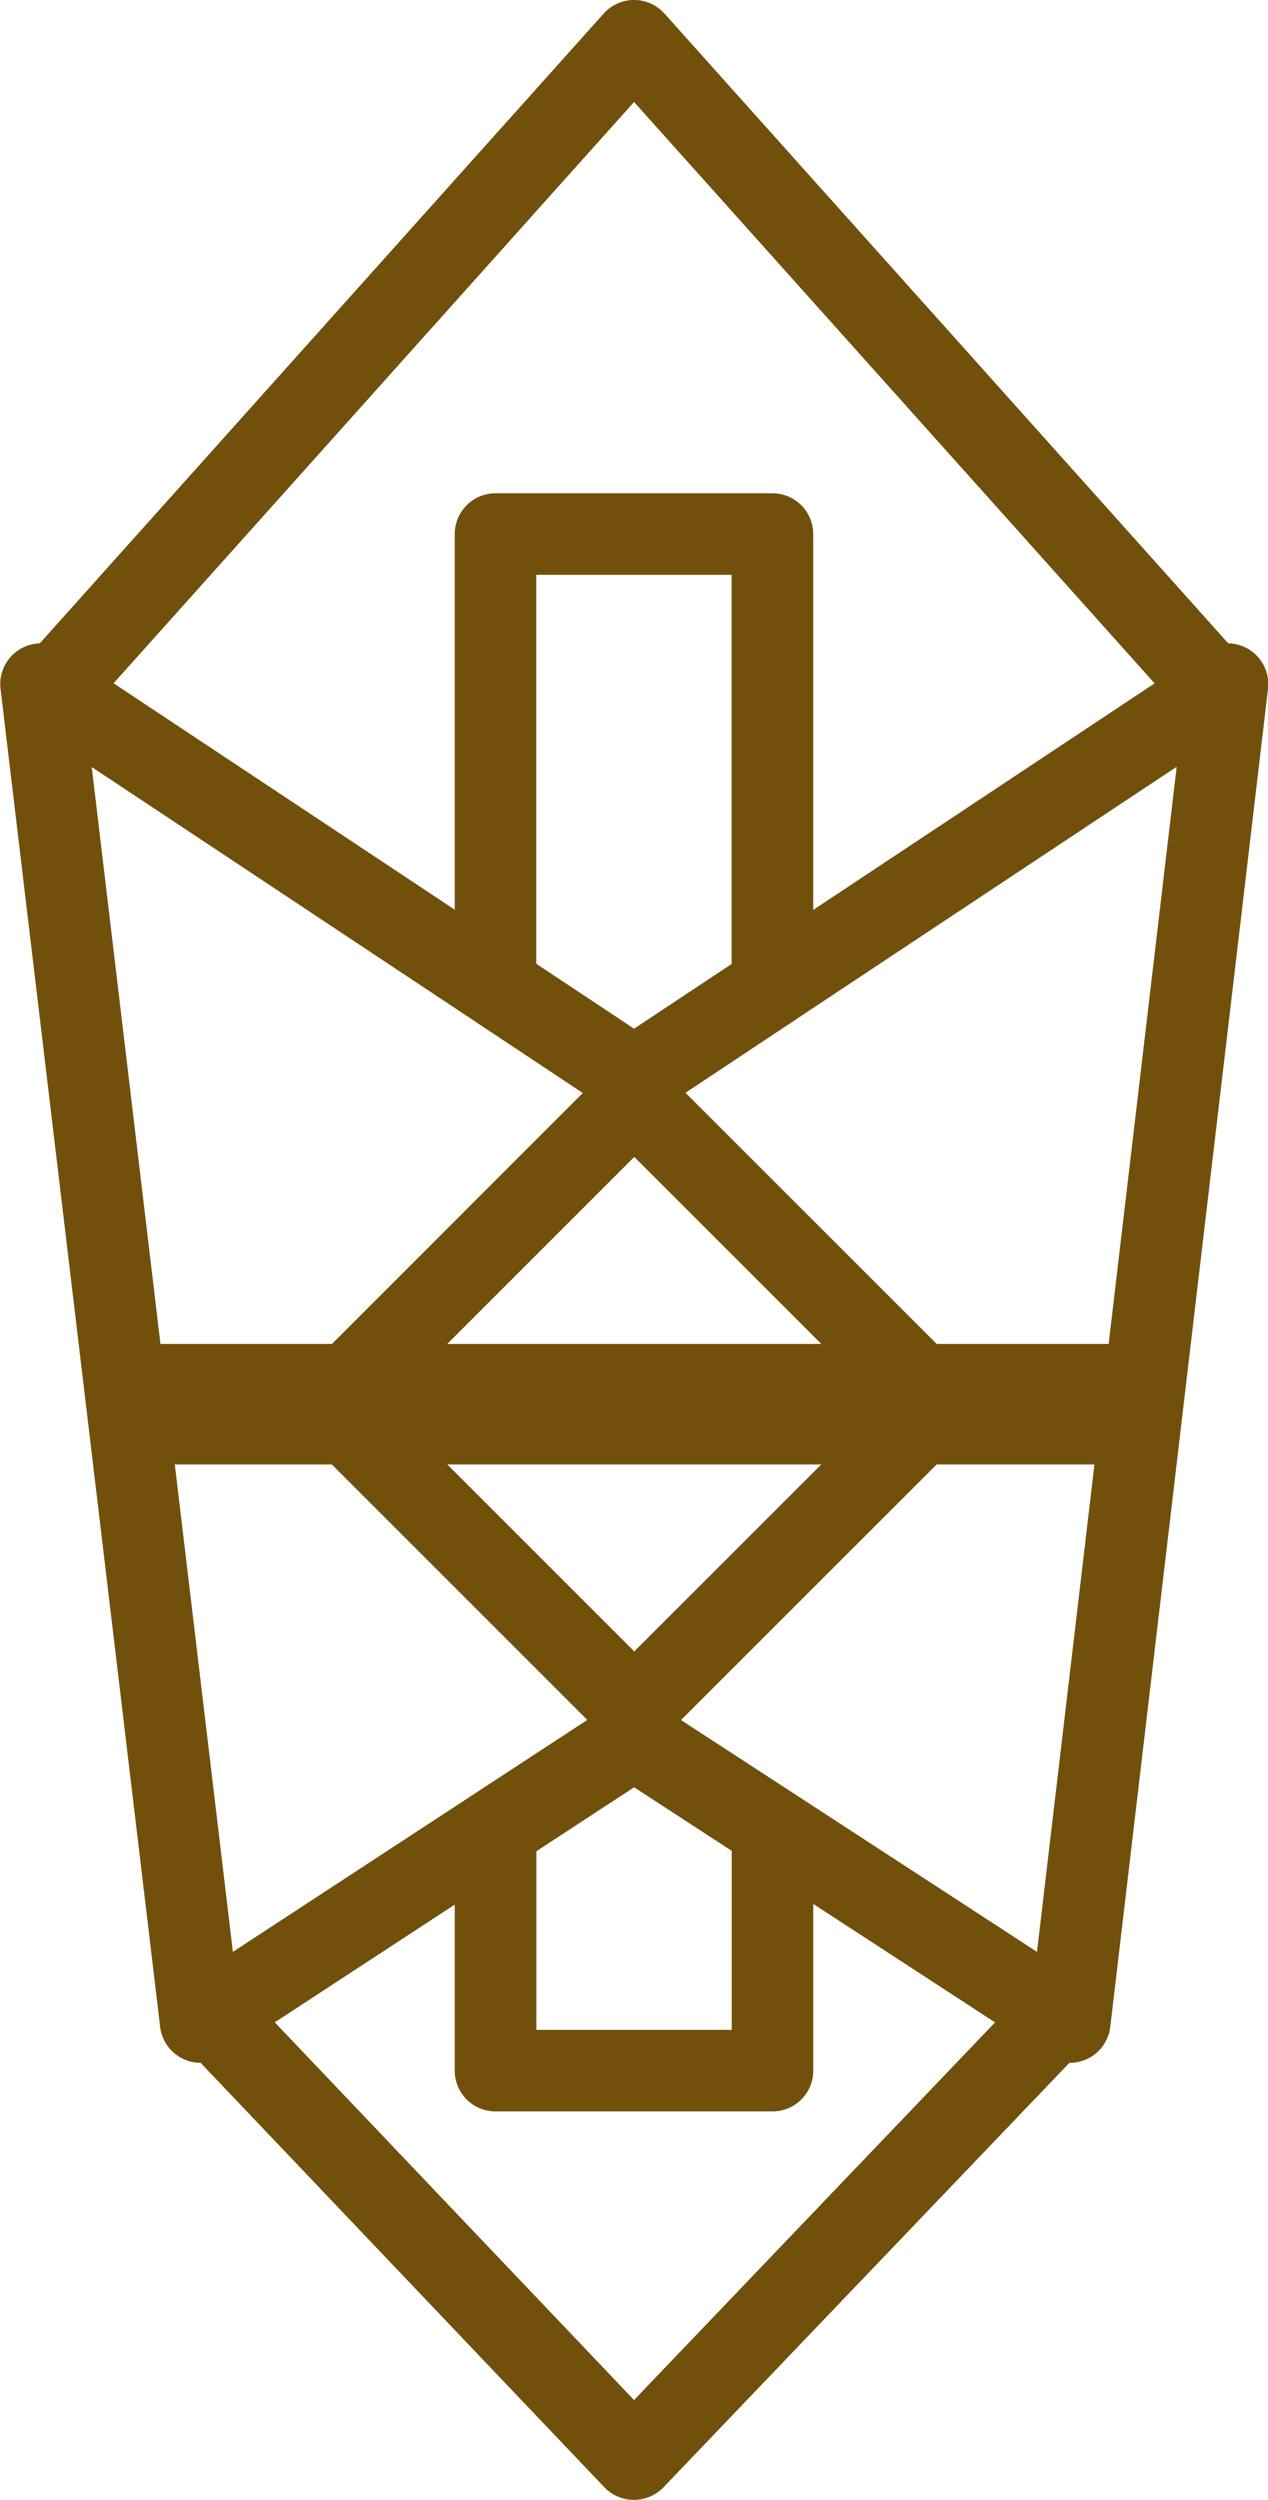
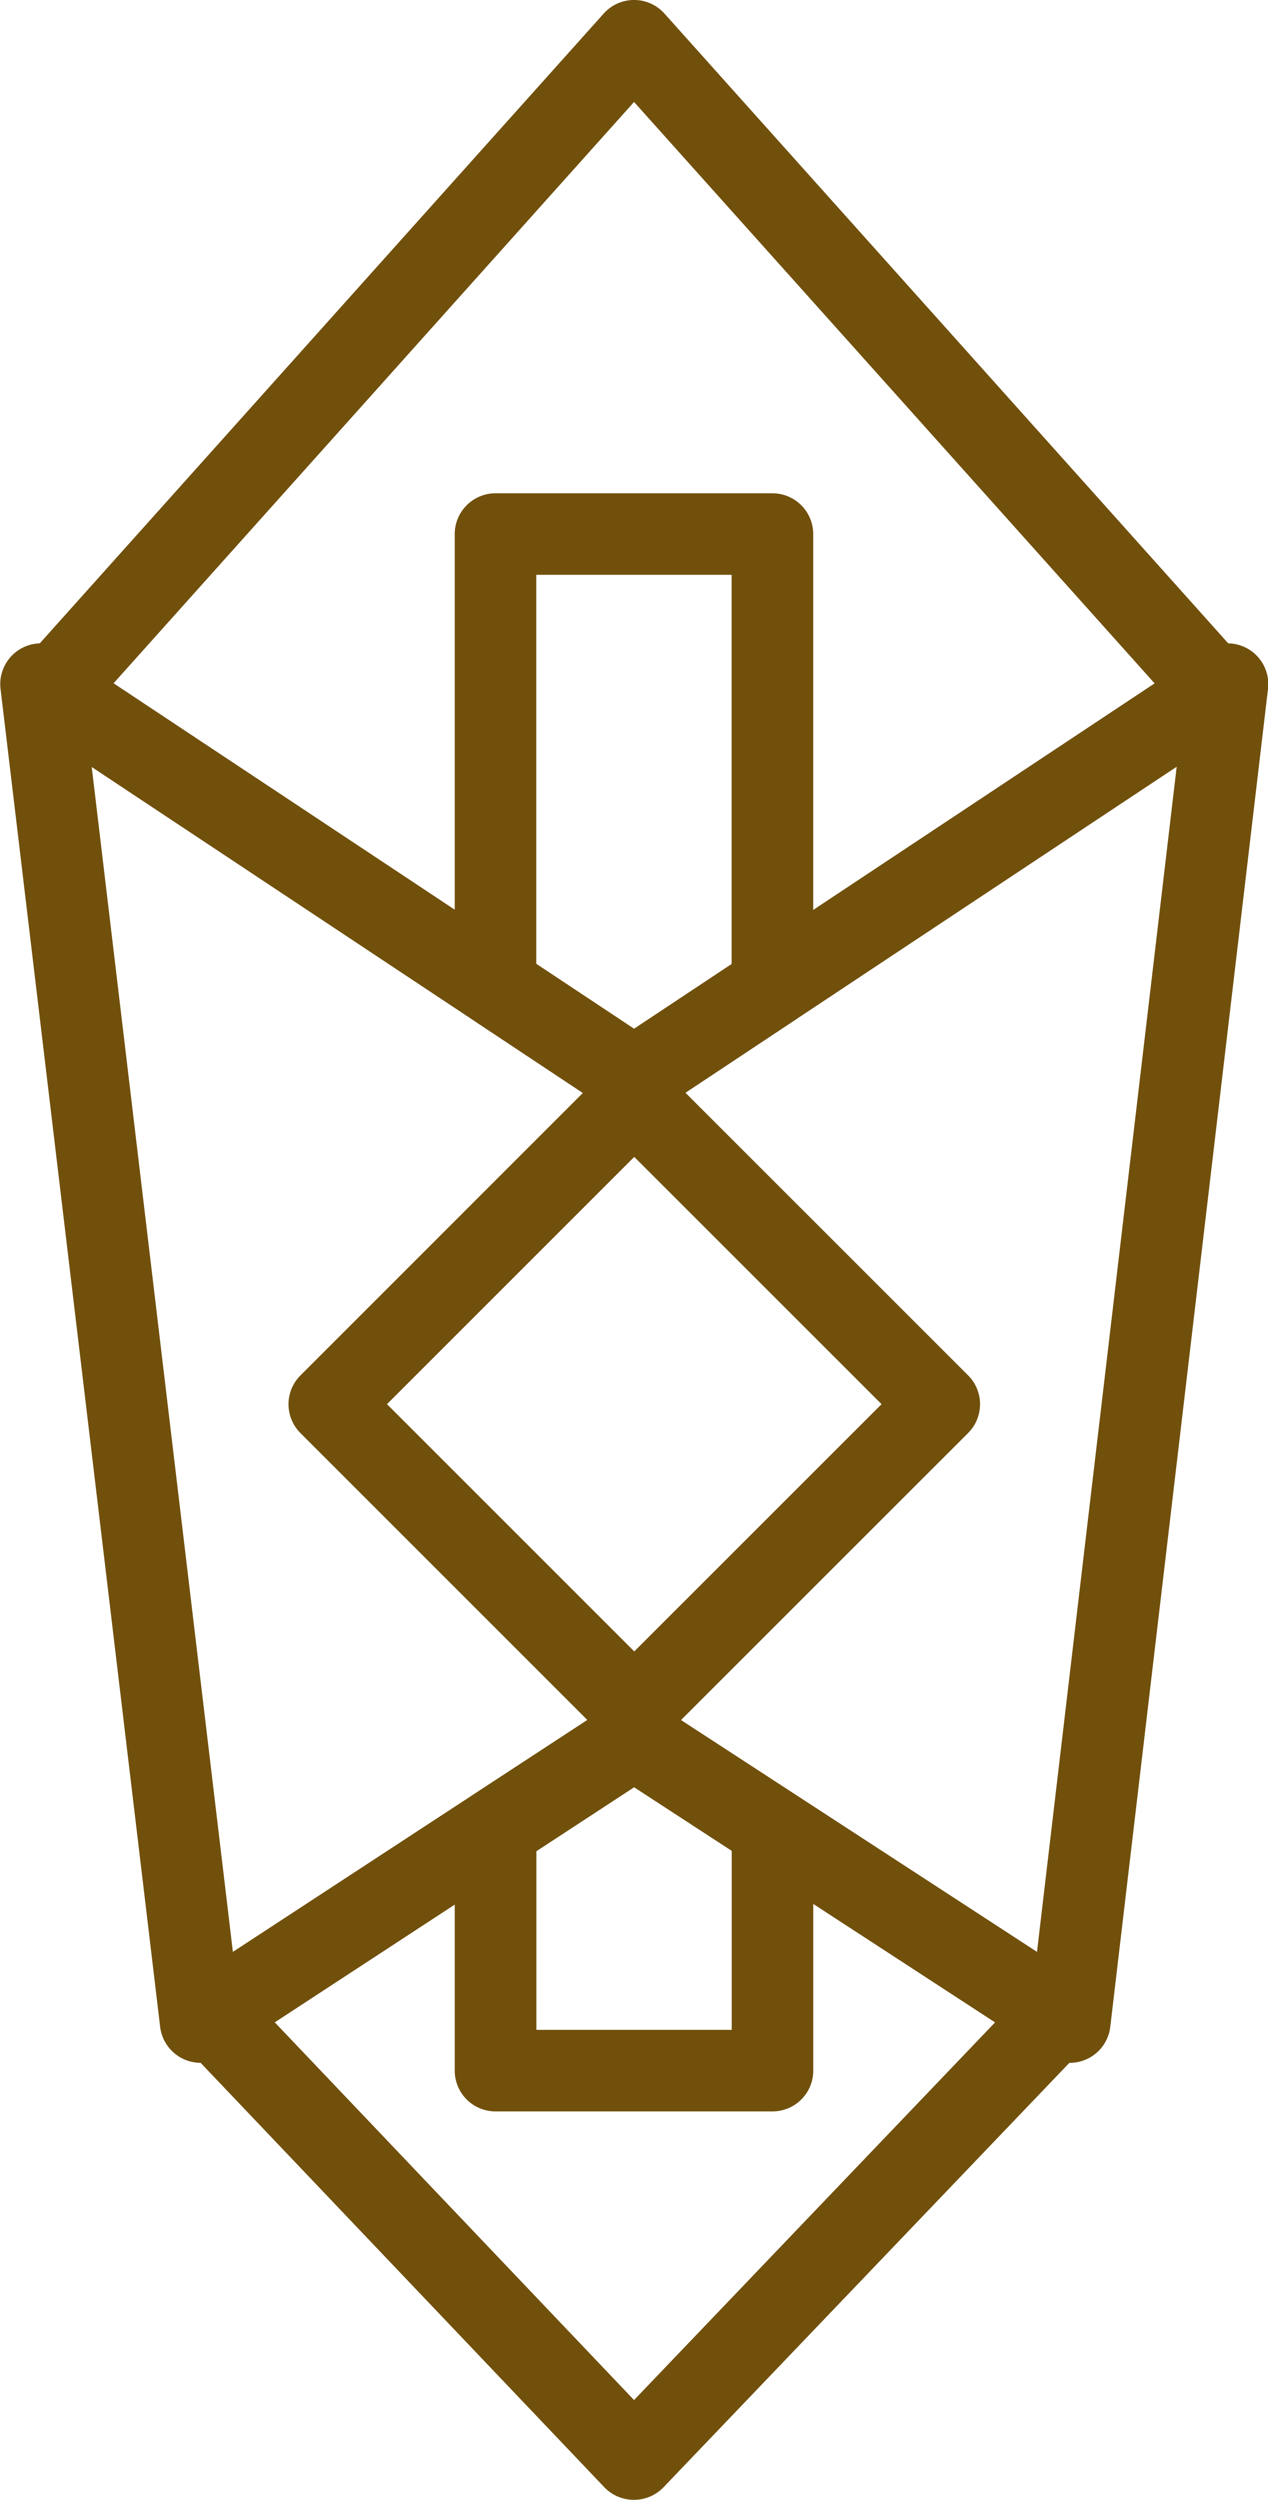
<svg xmlns="http://www.w3.org/2000/svg" id="グループ_62" data-name="グループ 62" width="25.59" height="50.45" viewBox="0 0 25.59 50.45">
  <defs>
    <clipPath id="clip-path">
      <rect id="長方形_141" data-name="長方形 141" width="25.59" height="50.45" fill="#71500c" />
    </clipPath>
  </defs>
  <g id="グループ_61" data-name="グループ 61" transform="translate(0 0)" clip-path="url(#clip-path)">
    <path id="パス_2276" data-name="パス 2276" d="M13.019,22.576a.826.826,0,0,1-.456-.137L.876,14.681a.821.821,0,0,1-.363-.588l-.012-.1a.821.821,0,0,1,.2-.647L12.406.274a.823.823,0,0,1,1.227,0l11.7,13.07a.823.823,0,0,1,.2.643l-.012.1a.825.825,0,0,1-.363.592L13.474,22.439a.825.825,0,0,1-.455.137M2.513,13.792l10.506,6.972,10.506-6.972L13.019,2.058Z" transform="translate(-0.223 0)" fill="#71500c" />
    <path id="パス_2277" data-name="パス 2277" d="M15.646,78.614h0a.824.824,0,0,1-.6-.255l-8.5-8.936a.822.822,0,0,1-.222-.474.89.89,0,0,1,.363-.825L15.2,62.557a.821.821,0,0,1,.9,0l8.546,5.567a.823.823,0,0,1,.369.784.944.944,0,0,1-.228.516L16.242,78.36a.824.824,0,0,1-.6.254M8.394,68.975,15.647,76.6l7.286-7.622L15.647,64.23Z" transform="translate(-2.851 -28.164)" fill="#71500c" />
    <path id="パス_2278" data-name="パス 2278" d="M17.577,52.886A.824.824,0,0,1,17,52.645l-6.154-6.154a.823.823,0,0,1,0-1.165L17,39.171a.847.847,0,0,1,1.164,0l6.155,6.154a.823.823,0,0,1,0,1.165l-6.155,6.154a.823.823,0,0,1-.582.241m-4.99-6.978,4.99,4.99,4.991-4.99-4.991-4.99Z" transform="translate(-4.782 -17.569)" fill="#71500c" />
-     <path id="パス_2279" data-name="パス 2279" d="M4.88,51.852,4.417,49.42l20.742,0-.4,2.432Z" transform="translate(-1.993 -22.297)" fill="#71500c" />
    <path id="パス_2280" data-name="パス 2280" d="M23.134,70.775H17.545a.823.823,0,0,1-.823-.823V65.075a.823.823,0,0,1,.373-.689l2.794-1.828a.822.822,0,0,1,.9,0l2.795,1.82a.822.822,0,0,1,.374.69v4.884a.823.823,0,0,1-.823.823m-4.765-1.646h3.942V65.514l-1.97-1.283-1.972,1.29Z" transform="translate(-7.545 -28.164)" fill="#71500c" />
    <path id="パス_2281" data-name="パス 2281" d="M20.339,30.76a.823.823,0,0,1-.456-.137L17.09,28.767a.823.823,0,0,1-.368-.685v-9.12a.824.824,0,0,1,.823-.823h5.589a.824.824,0,0,1,.823.823v9.12a.825.825,0,0,1-.368.686l-2.795,1.854a.82.82,0,0,1-.455.137M18.368,27.64l1.971,1.308,1.971-1.308V19.785H18.368Z" transform="translate(-7.545 -8.184)" fill="#71500c" />
    <path id="パス_2282" data-name="パス 2282" d="M21.584,52.305a.819.819,0,0,1-.449-.134L12.8,46.74l-8.3,5.431a.824.824,0,0,1-1.268-.592l-3.221-27a.823.823,0,0,1,1.273-.784l11.516,7.643,11.517-7.643a.823.823,0,0,1,1.273.783l-3.183,27a.823.823,0,0,1-.817.727m-8.79-7.372a.822.822,0,0,1,.449.133l7.679,5,2.819-23.918L13.249,33.112a.824.824,0,0,1-.91,0L1.851,26.152,4.7,50.066l7.64-5a.822.822,0,0,1,.451-.134" transform="translate(0 -10.674)" fill="#71500c" />
  </g>
</svg>